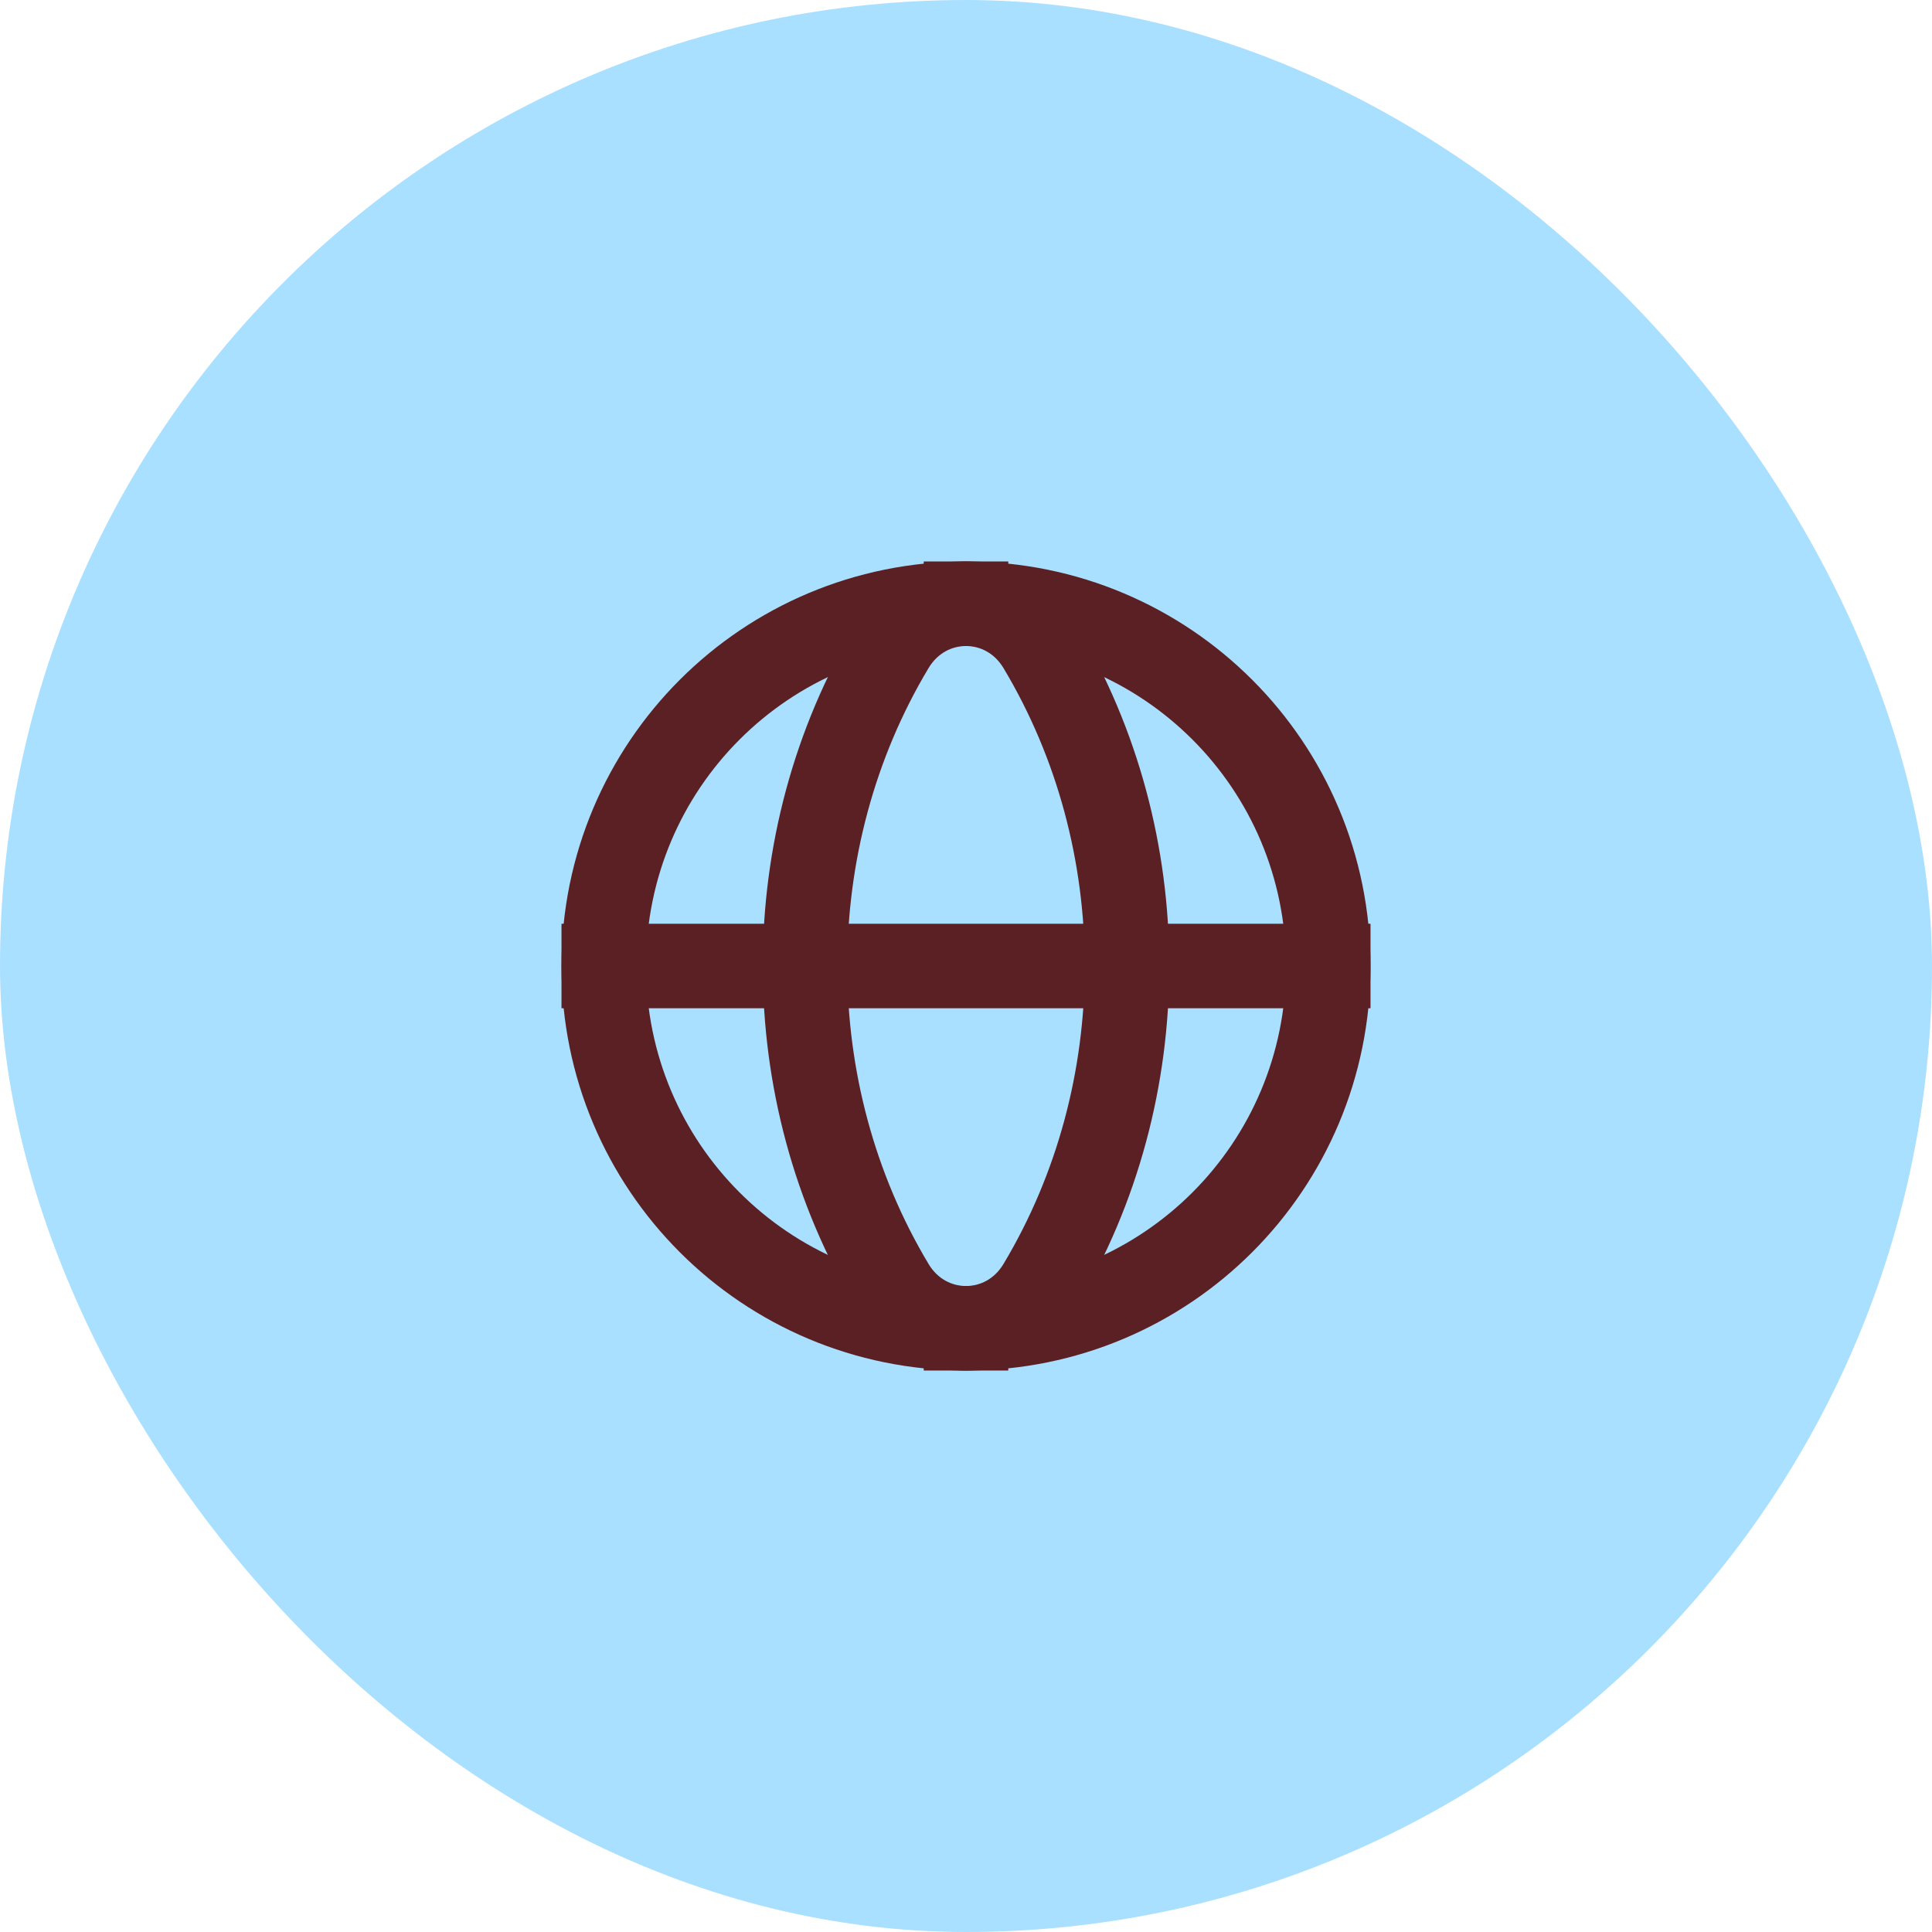
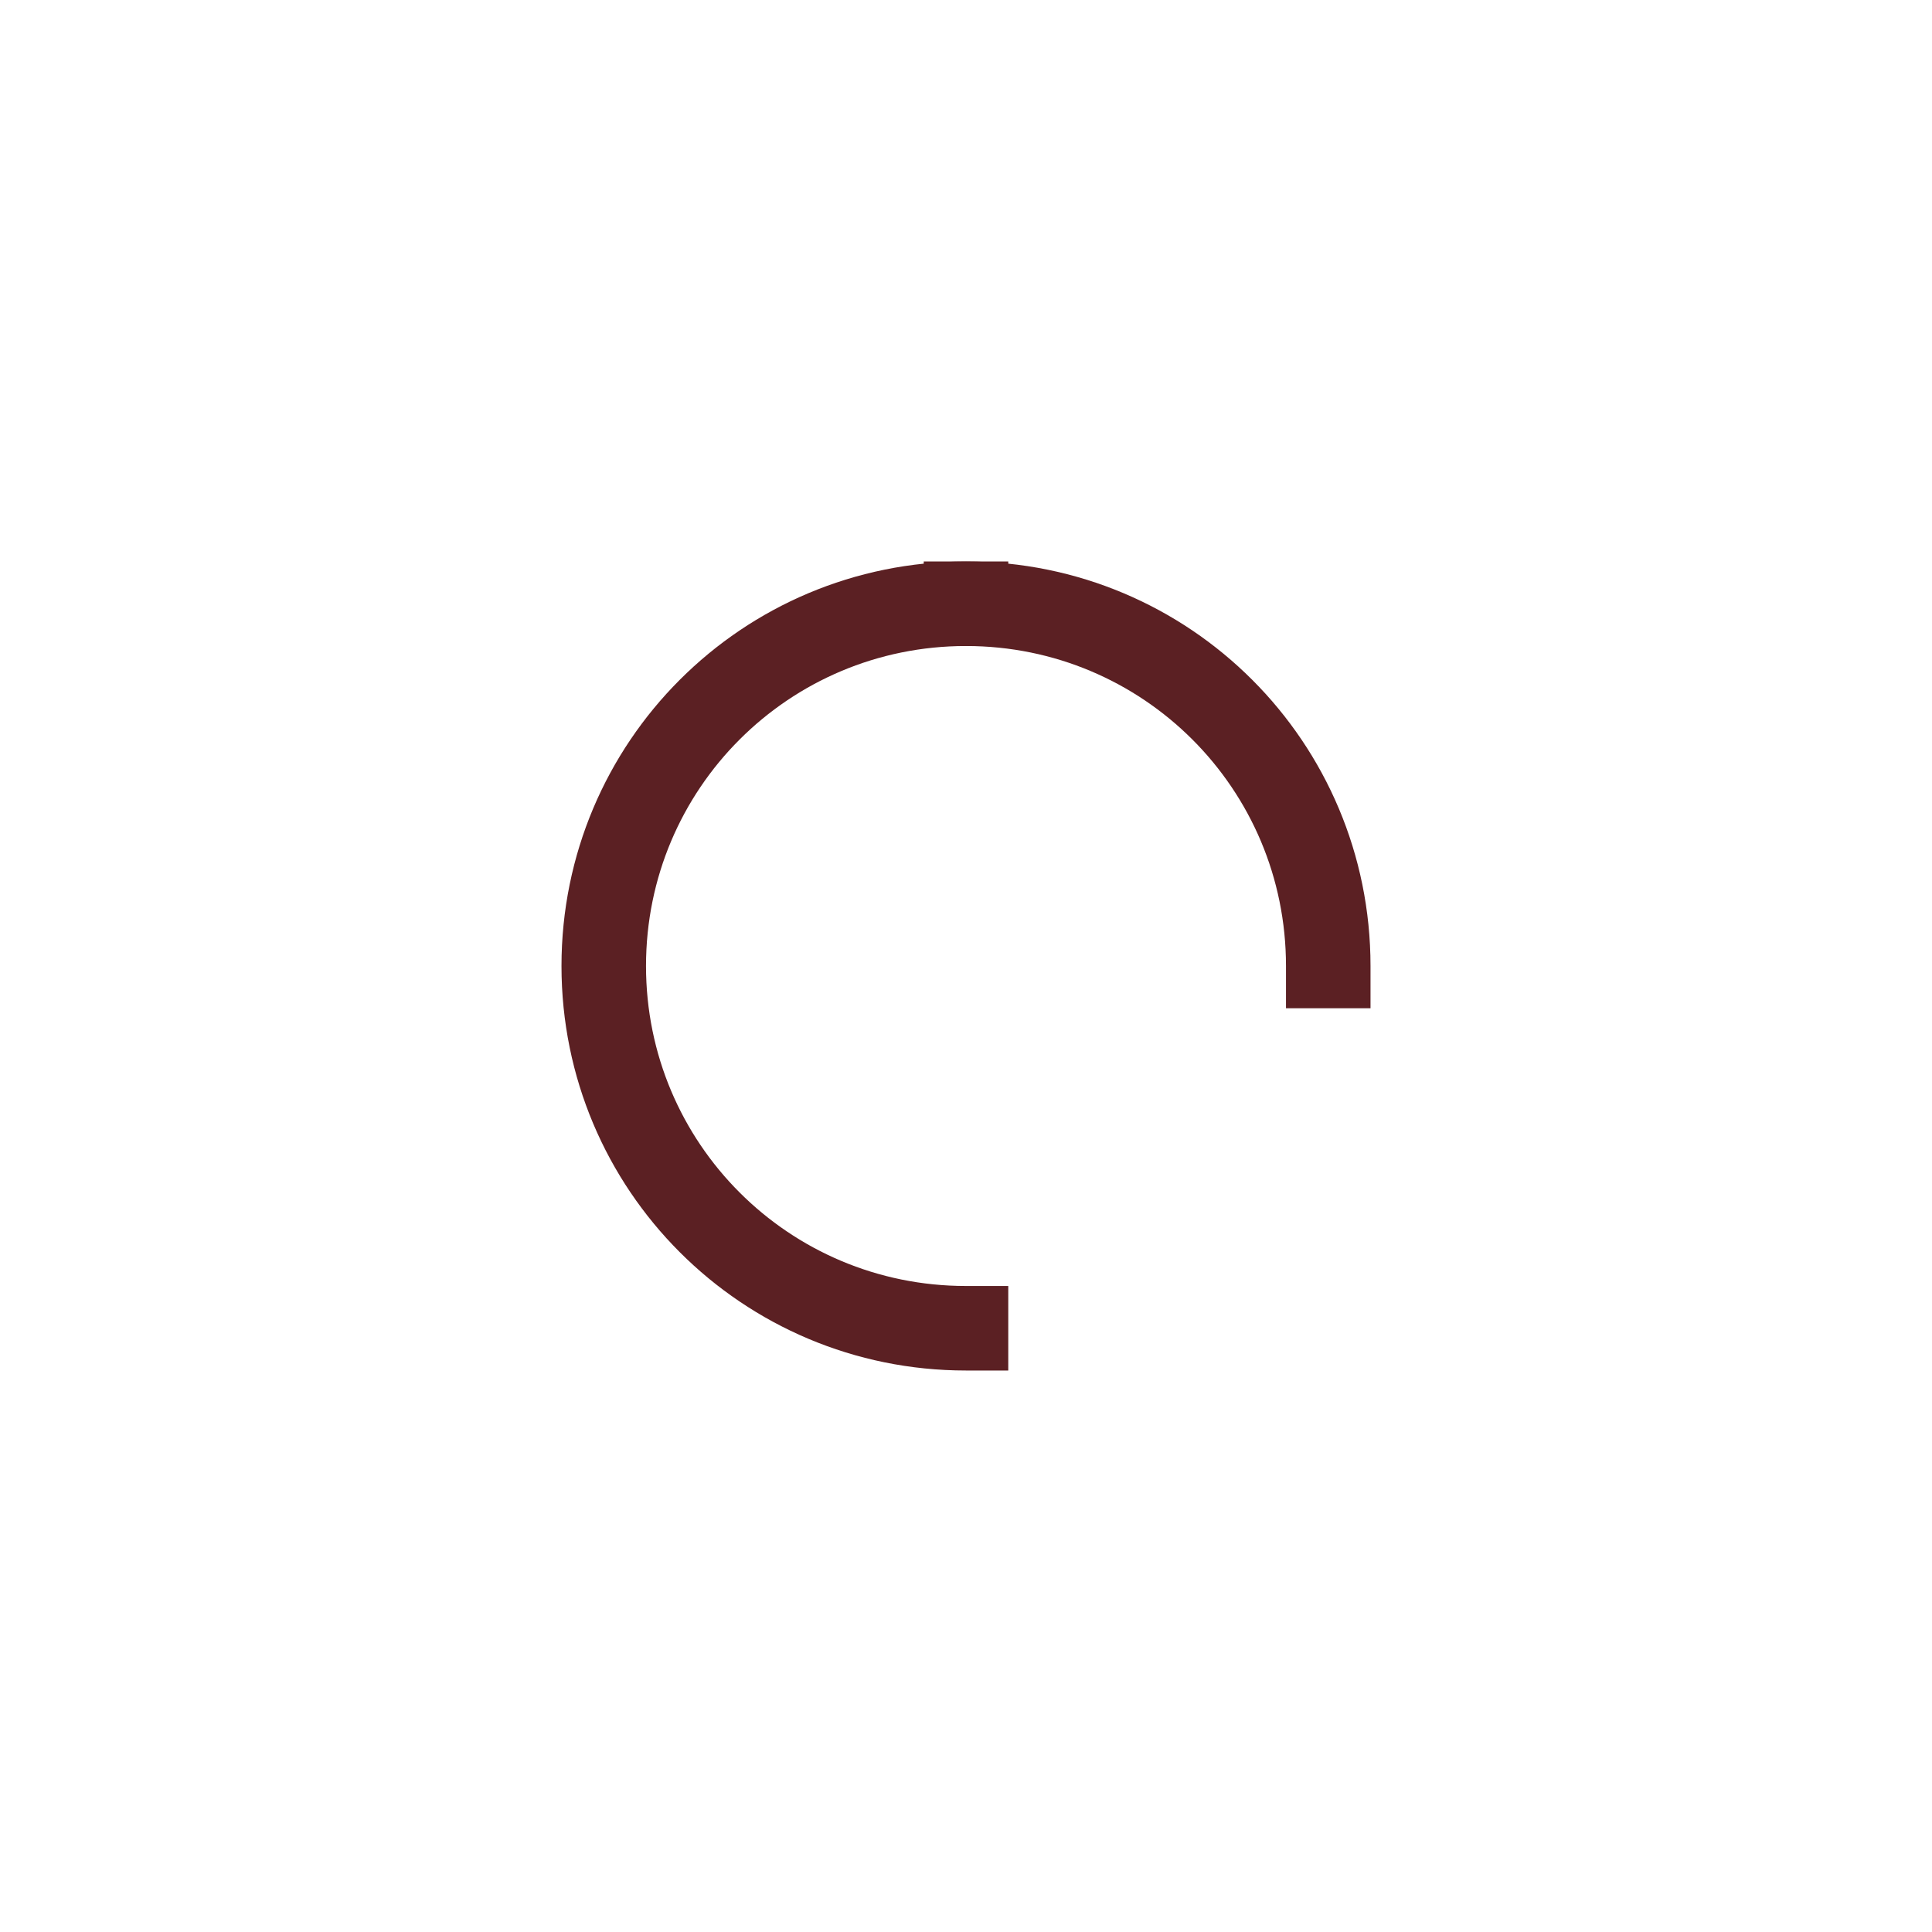
<svg xmlns="http://www.w3.org/2000/svg" width="128" height="128" viewBox="0 0 128 128" fill="none">
-   <rect width="128" height="128" rx="64" fill="#AAE0FF" />
-   <path d="M64 40C77.285 40 88 50.715 88 64C88 77.285 77.285 88 64 88" stroke="#5B2023" stroke-width="5.6" stroke-linecap="square" stroke-linejoin="round" />
+   <path d="M64 40C77.285 40 88 50.715 88 64" stroke="#5B2023" stroke-width="5.6" stroke-linecap="square" stroke-linejoin="round" />
  <path d="M64 88C50.715 88 40 77.285 40 64C40 50.715 50.715 40 64 40" stroke="#5B2023" stroke-width="5.6" stroke-linecap="square" stroke-linejoin="round" />
-   <path d="M59.115 42.827C51.408 55.693 51.408 72.309 59.115 85.176C61.371 88.944 66.632 88.944 68.888 85.176C76.595 72.309 76.595 55.693 68.888 42.827C66.63 39.059 61.371 39.059 59.115 42.827Z" stroke="#5B2023" stroke-width="5.6" stroke-linecap="square" stroke-linejoin="round" />
-   <path d="M40 64H88" stroke="#5B2023" stroke-width="5.6" stroke-linecap="square" stroke-linejoin="round" />
</svg>